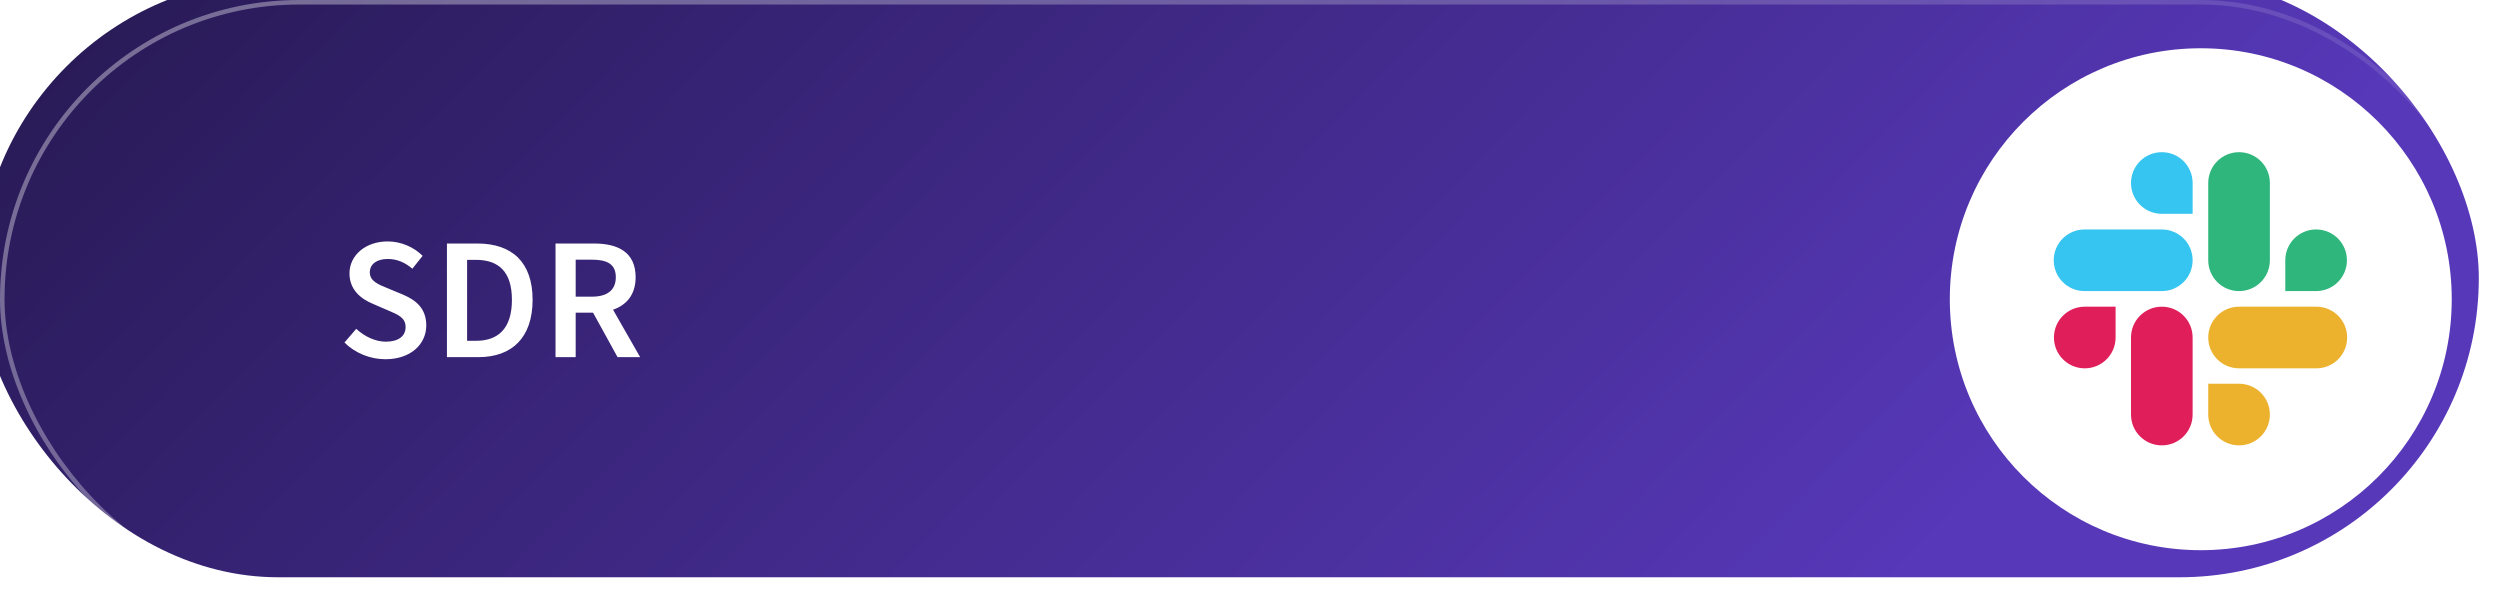
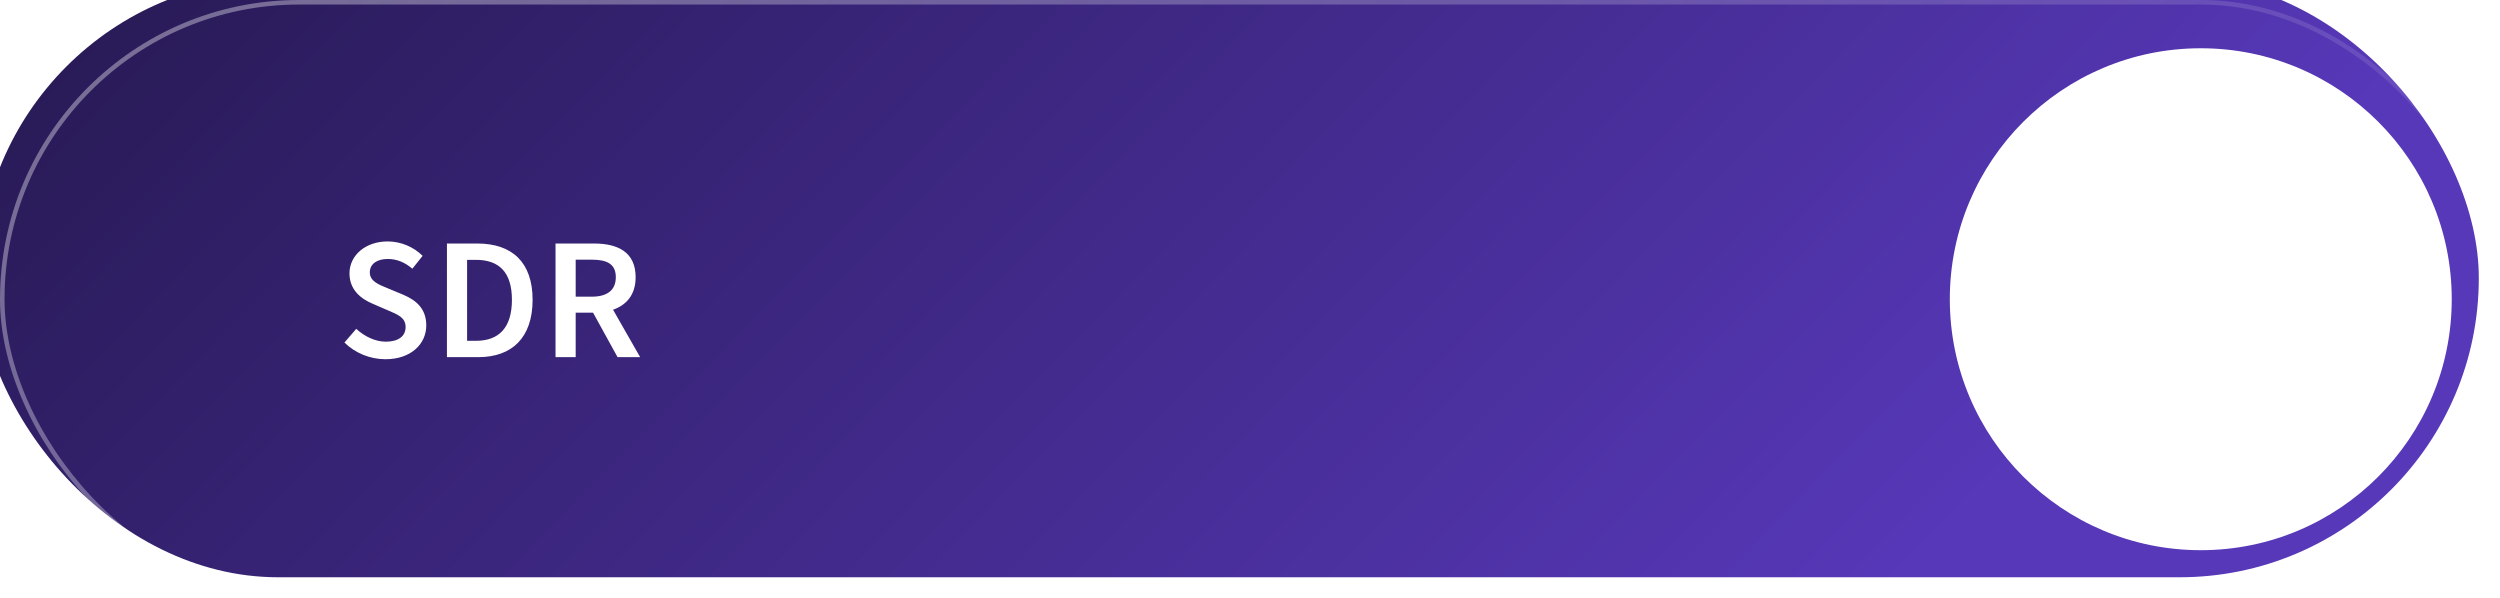
<svg xmlns="http://www.w3.org/2000/svg" width="259" height="62" viewBox="0 0 259 62" fill="none">
  <g filter="url(#filter0_i_1173_1676)">
    <rect width="259" height="62" rx="31" fill="url(#paint0_linear_1173_1676)" />
  </g>
  <rect x="0.235" y="0.235" width="258.53" height="61.53" rx="30.765" stroke="url(#paint1_linear_1173_1676)" stroke-opacity="0.4" stroke-width="0.47" />
  <path d="M39.932 37.216C38.348 37.216 36.8 36.586 35.684 35.488L36.908 34.066C37.754 34.858 38.888 35.398 39.968 35.398C41.3 35.398 42.02 34.804 42.02 33.886C42.02 32.914 41.264 32.608 40.202 32.158L38.582 31.456C37.43 30.97 36.206 30.052 36.206 28.324C36.206 26.452 37.862 25.012 40.166 25.012C41.534 25.012 42.866 25.588 43.784 26.506L42.722 27.838C41.966 27.208 41.174 26.83 40.166 26.83C39.05 26.83 38.312 27.352 38.312 28.216C38.312 29.134 39.212 29.476 40.184 29.872L41.786 30.538C43.172 31.132 44.162 32.014 44.162 33.724C44.162 35.632 42.578 37.216 39.932 37.216ZM46.303 37V25.228H49.453C53.053 25.228 55.177 27.172 55.177 31.06C55.177 34.966 53.053 37 49.561 37H46.303ZM48.391 35.308H49.309C51.685 35.308 53.035 33.958 53.035 31.06C53.035 28.18 51.685 26.92 49.309 26.92H48.391V35.308ZM57.553 37V25.228H61.531C63.979 25.228 65.851 26.092 65.851 28.72C65.851 30.52 64.915 31.6 63.511 32.086L66.319 37H63.979L61.441 32.392H59.641V37H57.553ZM59.641 30.736H61.315C62.917 30.736 63.799 30.052 63.799 28.72C63.799 27.37 62.917 26.902 61.315 26.902H59.641V30.736Z" fill="white" />
  <circle cx="228" cy="31" r="26" fill="white" />
  <g clip-path="url(#clip0_1173_1676)">
    <g clip-path="url(#clip1_1173_1676)">
      <path d="M219.175 34.966C219.175 36.732 217.747 38.159 215.982 38.159C214.216 38.159 212.789 36.732 212.789 34.966C212.789 33.2 214.216 31.773 215.982 31.773H219.175V34.966ZM220.771 34.966C220.771 33.2 222.198 31.773 223.964 31.773C225.729 31.773 227.156 33.2 227.156 34.966V42.948C227.156 44.714 225.729 46.141 223.964 46.141C222.198 46.141 220.771 44.714 220.771 42.948V34.966Z" fill="#E01E5A" />
-       <path d="M223.964 22.151C222.199 22.151 220.772 20.724 220.772 18.958C220.772 17.193 222.199 15.766 223.964 15.766C225.73 15.766 227.157 17.193 227.157 18.958V22.151H223.964ZM223.964 23.772C225.73 23.772 227.157 25.199 227.157 26.964C227.157 28.73 225.73 30.157 223.964 30.157H215.958C214.193 30.157 212.766 28.73 212.766 26.964C212.766 25.199 214.193 23.772 215.958 23.772H223.964Z" fill="#36C5F0" />
+       <path d="M223.964 22.151C222.199 22.151 220.772 20.724 220.772 18.958C220.772 17.193 222.199 15.766 223.964 15.766C225.73 15.766 227.157 17.193 227.157 18.958V22.151H223.964ZM223.964 23.772C225.73 23.772 227.157 25.199 227.157 26.964C227.157 28.73 225.73 30.157 223.964 30.157H215.958C214.193 30.157 212.766 28.73 212.766 26.964C212.766 25.199 214.193 23.772 215.958 23.772Z" fill="#36C5F0" />
      <path d="M236.755 26.964C236.755 25.199 238.182 23.772 239.948 23.772C241.714 23.772 243.141 25.199 243.141 26.964C243.141 28.73 241.714 30.157 239.948 30.157H236.755V26.964ZM235.159 26.964C235.159 28.73 233.732 30.157 231.966 30.157C230.2 30.157 228.773 28.73 228.773 26.964V18.958C228.773 17.193 230.2 15.766 231.966 15.766C233.732 15.766 235.159 17.193 235.159 18.958V26.964Z" fill="#2EB67D" />
      <path d="M231.966 39.755C233.732 39.755 235.159 41.182 235.159 42.948C235.159 44.714 233.732 46.141 231.966 46.141C230.2 46.141 228.773 44.714 228.773 42.948V39.755H231.966ZM231.966 38.159C230.2 38.159 228.773 36.732 228.773 34.966C228.773 33.2 230.2 31.773 231.966 31.773H239.972C241.738 31.773 243.165 33.2 243.165 34.966C243.165 36.732 241.738 38.159 239.972 38.159H231.966Z" fill="#ECB22E" />
    </g>
  </g>
  <defs>
    <filter id="filter0_i_1173_1676" x="-2.195" y="-2.195" width="261.195" height="64.195" filterUnits="userSpaceOnUse" color-interpolation-filters="sRGB">
      <feFlood flood-opacity="0" result="BackgroundImageFix" />
      <feBlend mode="normal" in="SourceGraphic" in2="BackgroundImageFix" result="shape" />
      <feColorMatrix in="SourceAlpha" type="matrix" values="0 0 0 0 0 0 0 0 0 0 0 0 0 0 0 0 0 0 127 0" result="hardAlpha" />
      <feOffset dx="-2.195" dy="-2.195" />
      <feGaussianBlur stdDeviation="4.89" />
      <feComposite in2="hardAlpha" operator="arithmetic" k2="-1" k3="1" />
      <feColorMatrix type="matrix" values="0 0 0 0 0.752 0 0 0 0 0.608 0 0 0 0 1 0 0 0 0.3 0" />
      <feBlend mode="normal" in2="shape" result="effect1_innerShadow_1173_1676" />
    </filter>
    <linearGradient id="paint0_linear_1173_1676" x1="38" y1="-33.5" x2="169" y2="95" gradientUnits="userSpaceOnUse">
      <stop stop-color="#271953" />
      <stop offset="1" stop-color="#5738B9" />
    </linearGradient>
    <linearGradient id="paint1_linear_1173_1676" x1="48.342" y1="-54.983" x2="213.48" y2="125.321" gradientUnits="userSpaceOnUse">
      <stop stop-color="white" />
      <stop offset="1" stop-color="white" stop-opacity="0" />
    </linearGradient>
    <clipPath id="clip0_1173_1676">
-       <rect width="32" height="32" fill="white" transform="translate(212 15)" />
-     </clipPath>
+       </clipPath>
    <clipPath id="clip1_1173_1676">
      <rect width="30.476" height="30.476" fill="white" transform="translate(212.766 15.766)" />
    </clipPath>
  </defs>
</svg>